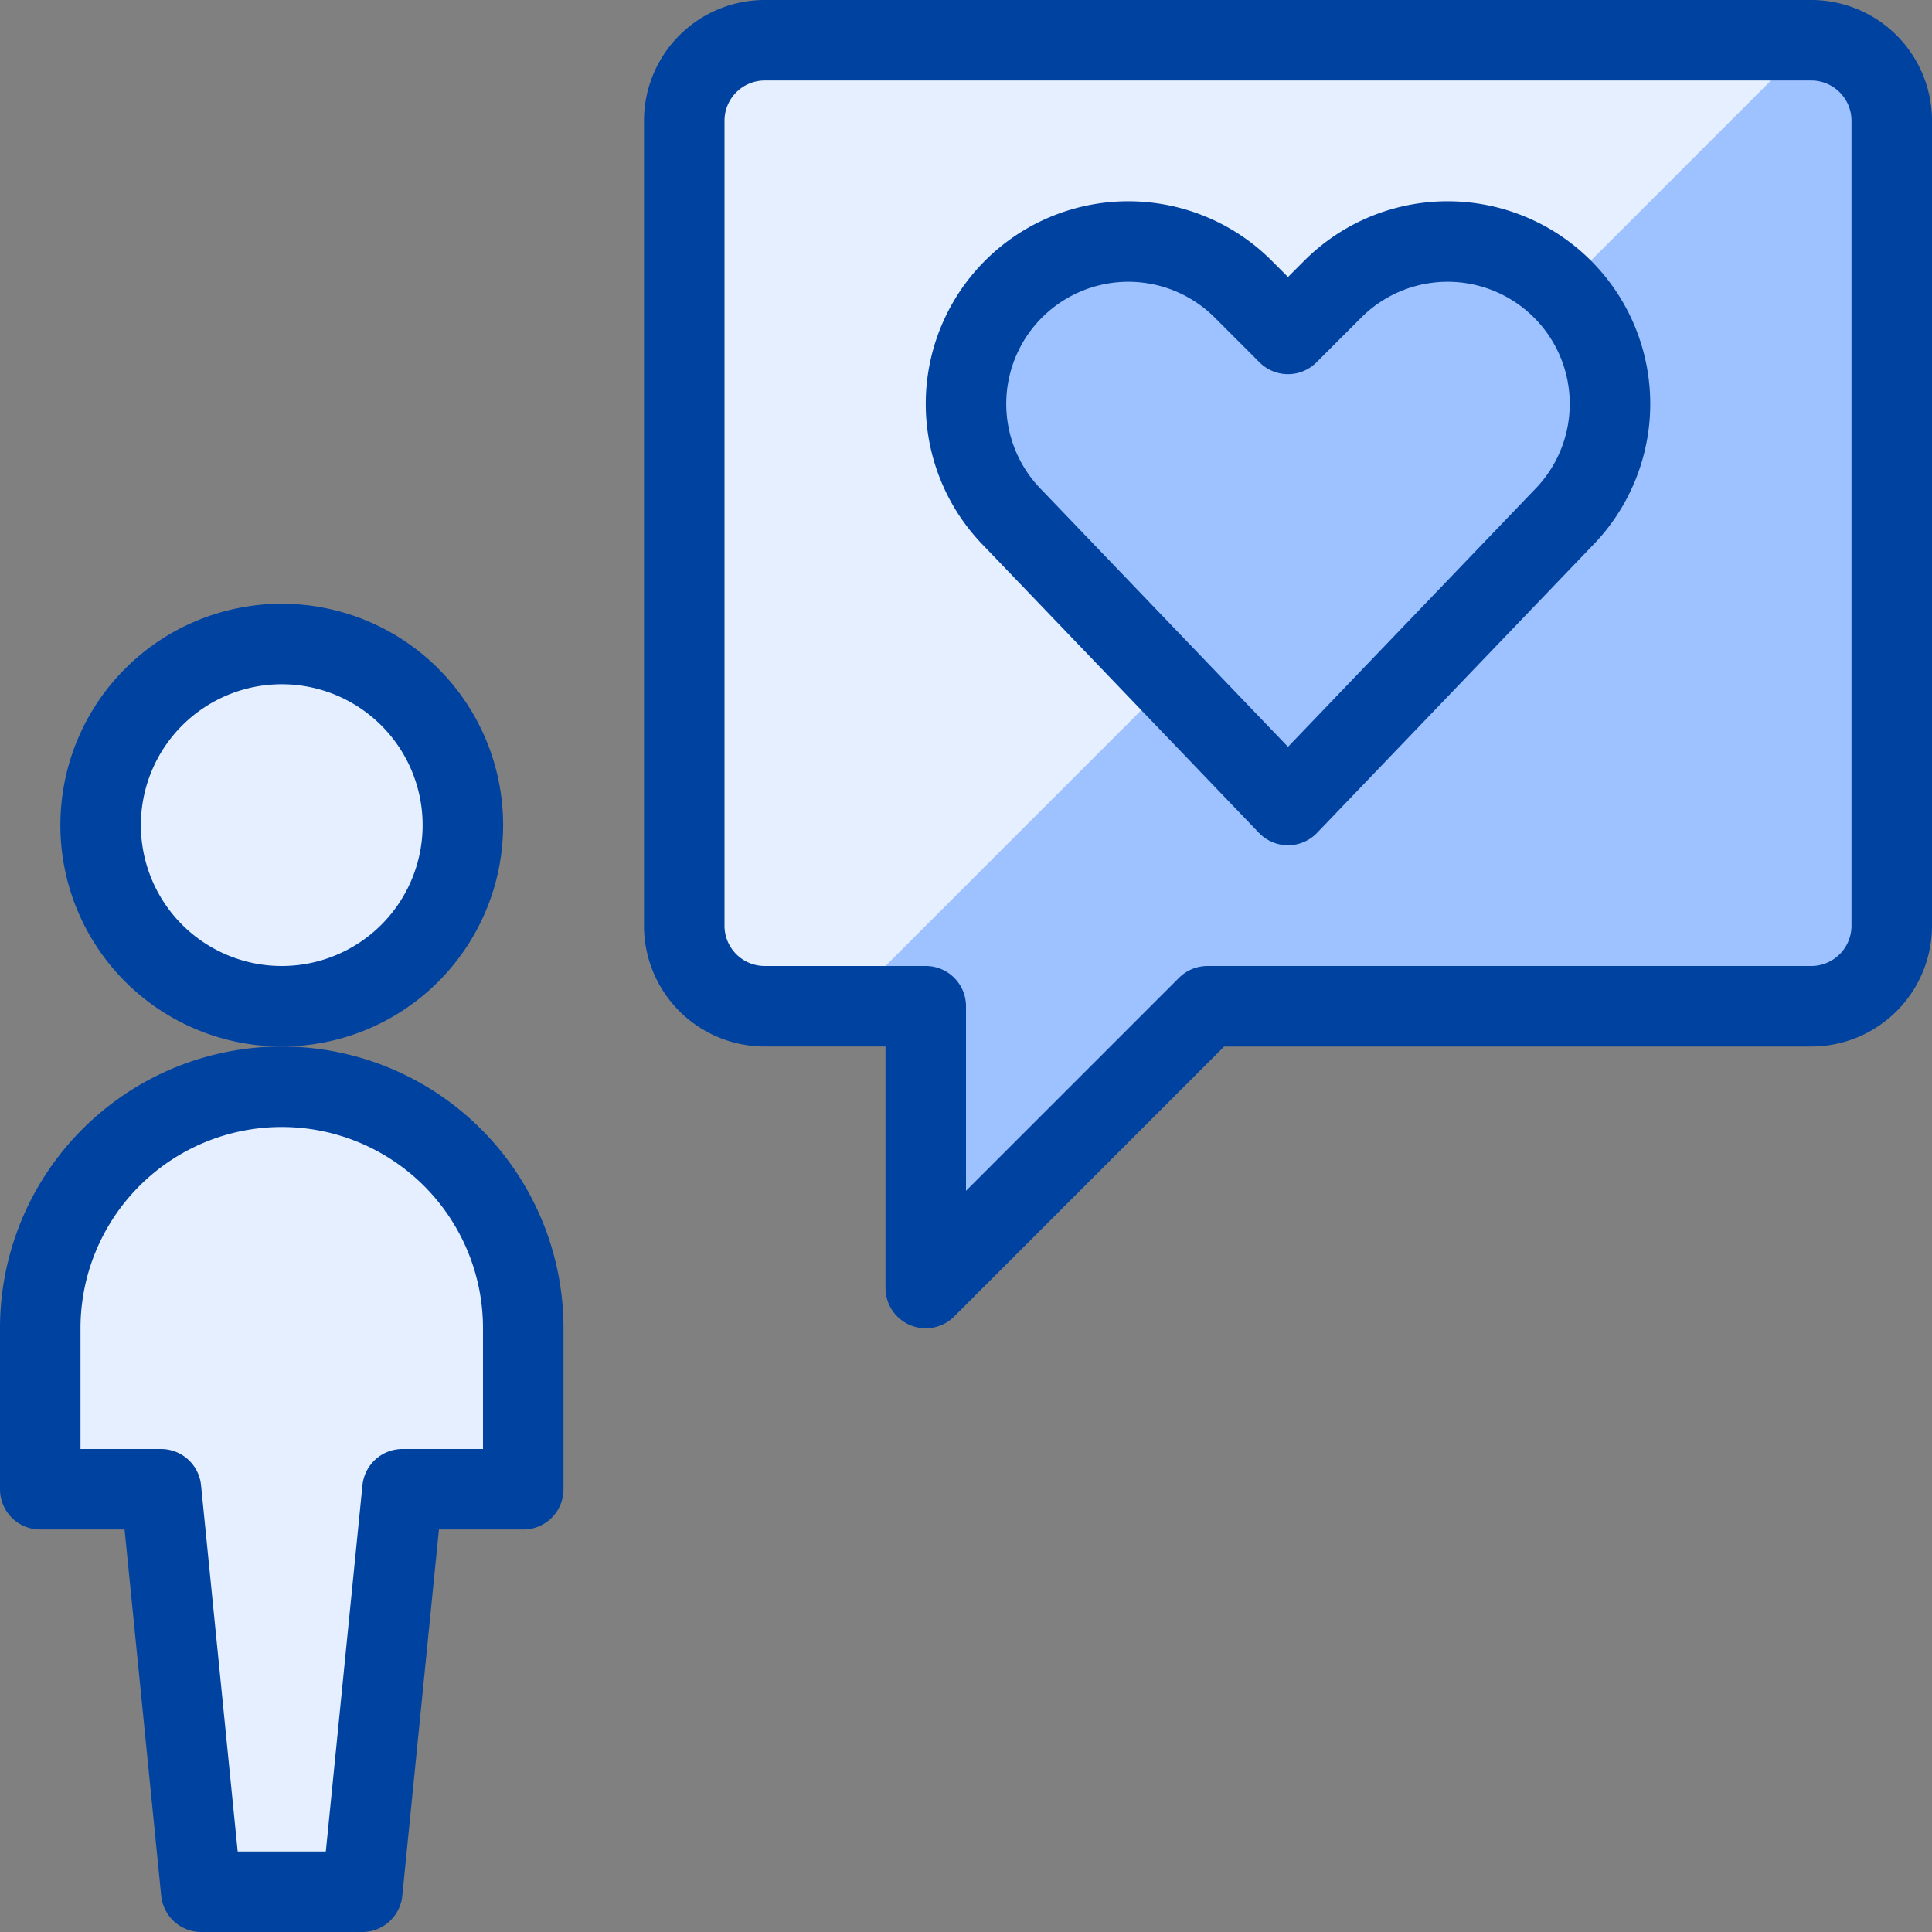
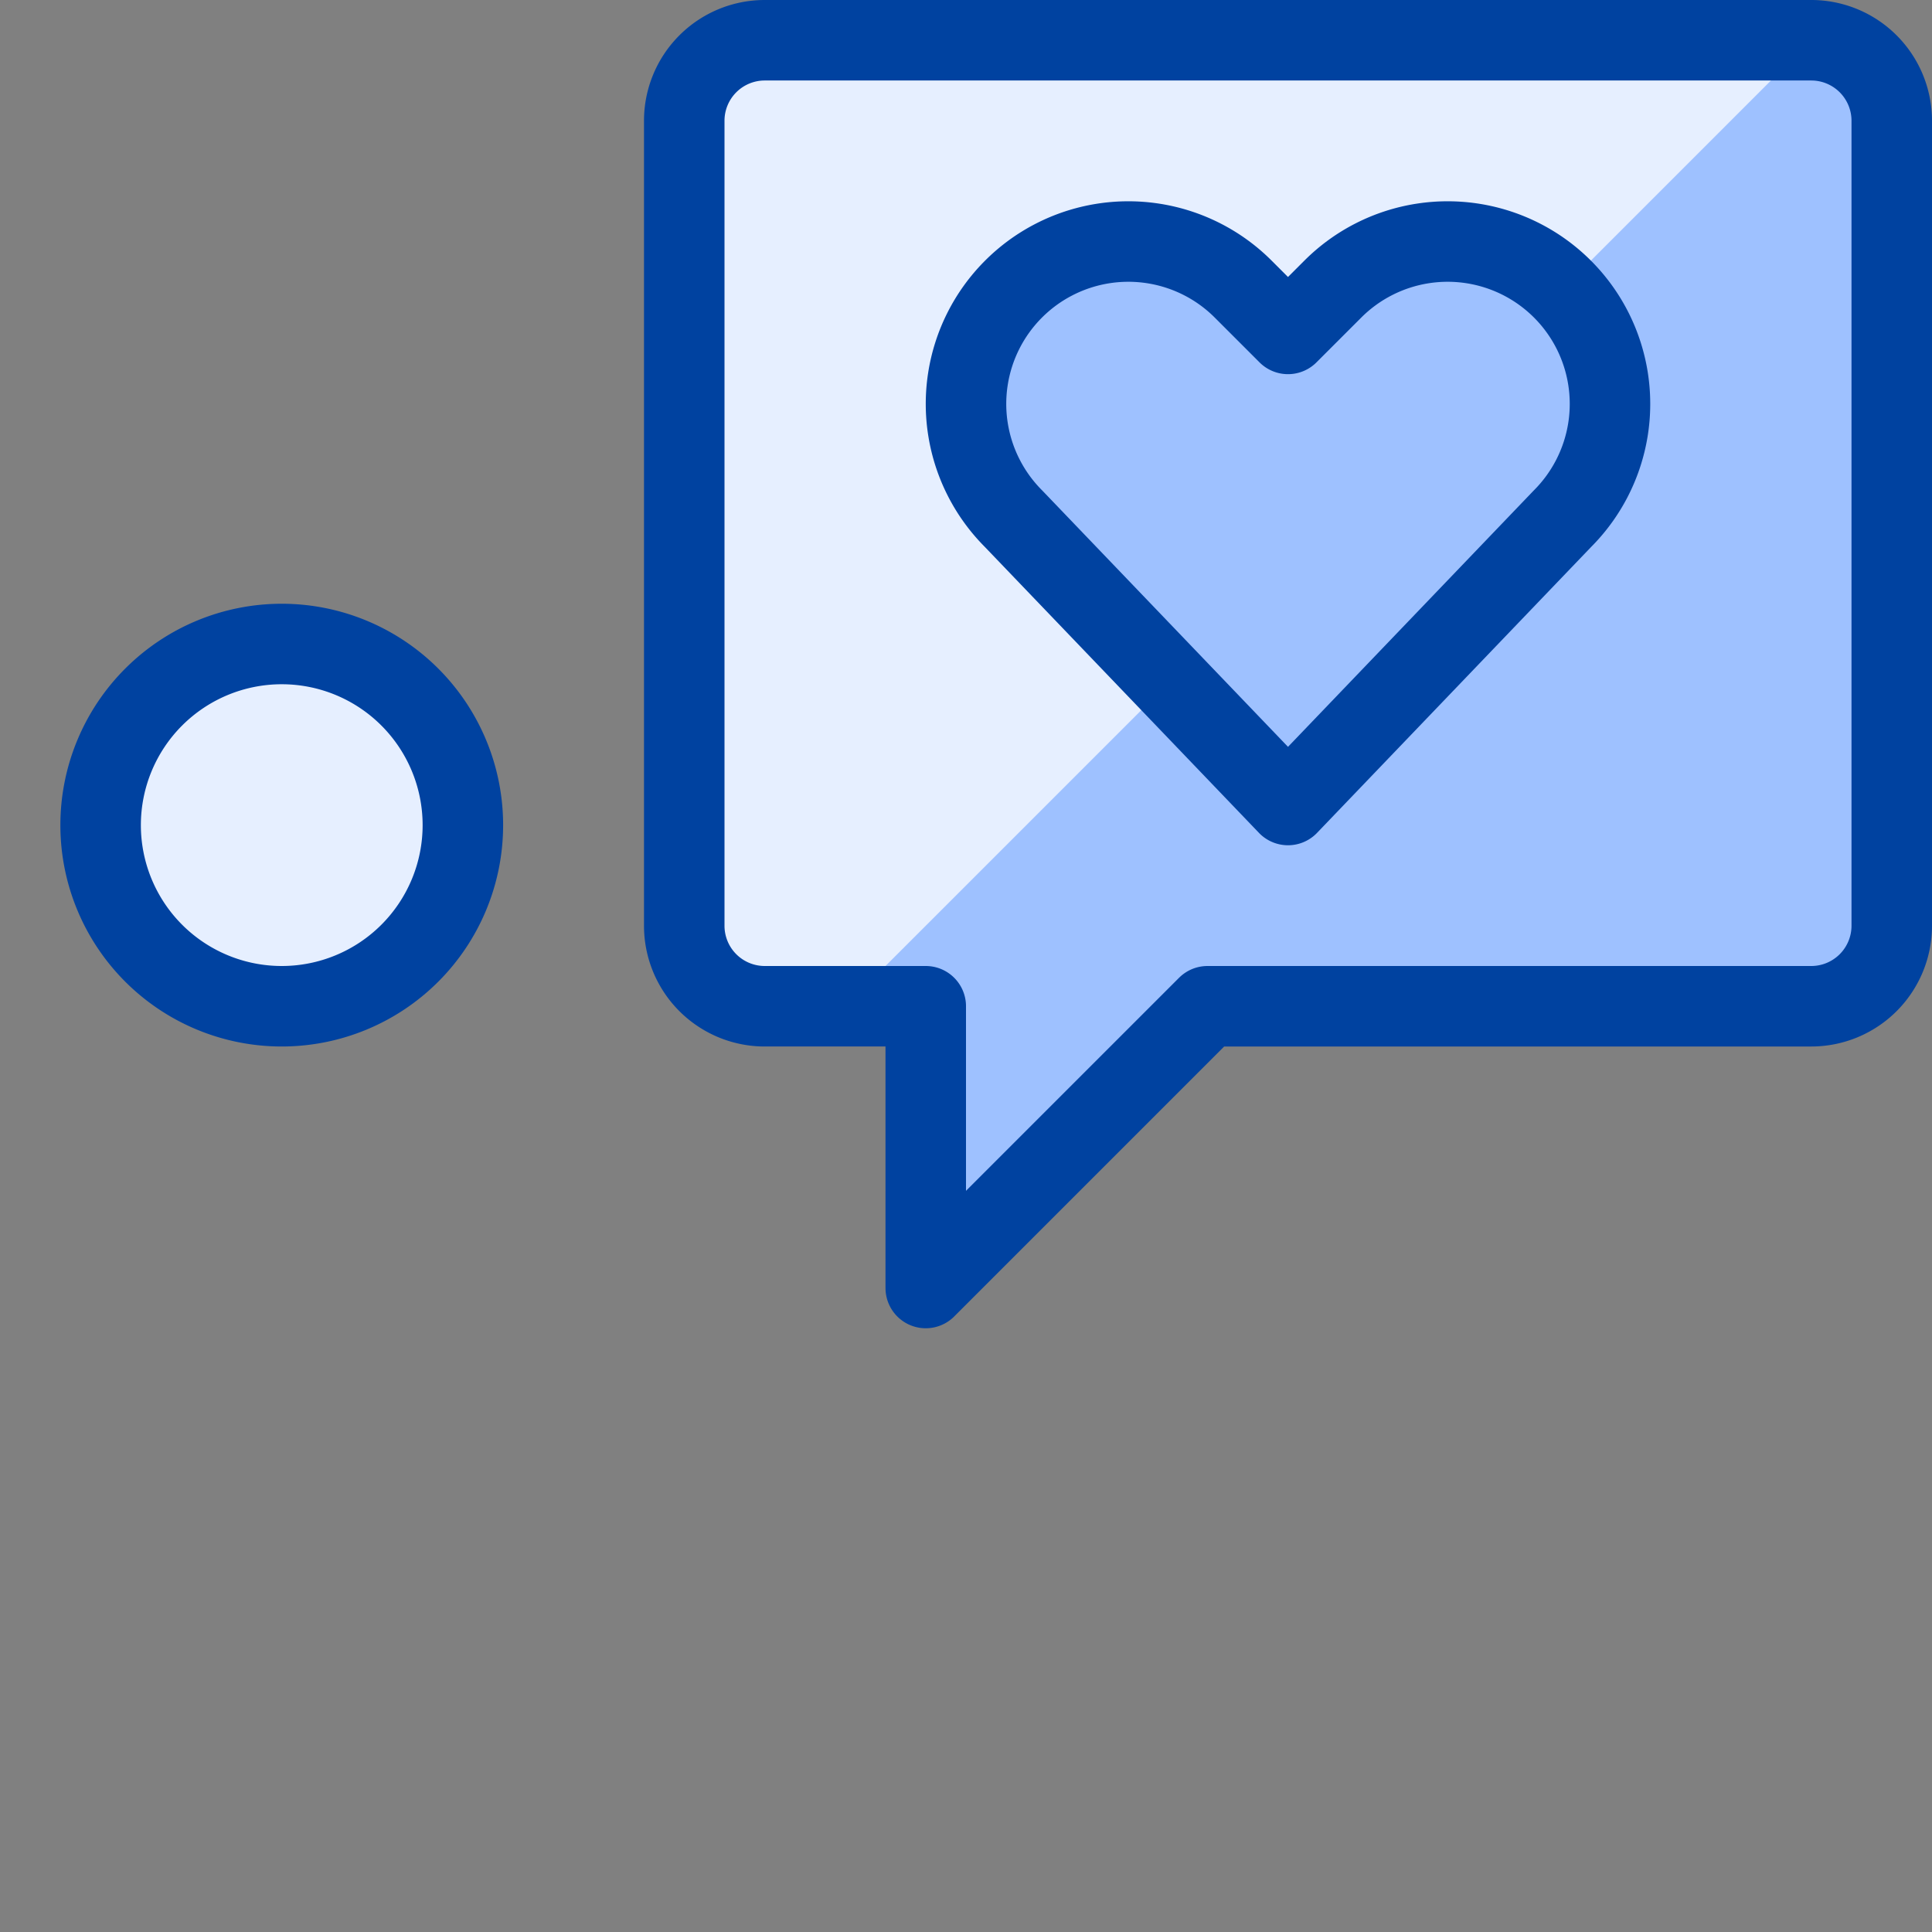
<svg xmlns="http://www.w3.org/2000/svg" viewBox="0 0 24 24" id="Messages-People-User-Heart--Streamline-Ultimate" height="24" width="24">
  <rect x="0" y="0" width="24" height="24" fill="#808080" stroke="none" />
  <desc>Messages People User Heart Streamline Icon: https://streamlinehq.com</desc>
  <defs />
  <path d="M8.5 11.5a1 1 0 0 0 1 1h2V16l3.5 -3.5h7.5a1 1 0 0 0 1 -1v-10a1 1 0 0 0 -1 -1h-13a1 1 0 0 0 -1 1Z" fill="#9ec1ff" stroke-width="1" />
  <path d="M9.5 12.5h1l12 -12h-13a1 1 0 0 0 -1 1v10a1 1 0 0 0 1 1Z" fill="#e6efff" stroke-width="1" />
  <path d="M8.5 11.5a1 1 0 0 0 1 1h2V16l3.5 -3.5h7.5a1 1 0 0 0 1 -1v-10a1 1 0 0 0 -1 -1h-13a1 1 0 0 0 -1 1Z" stroke="#0042a0" stroke-linecap="round" stroke-linejoin="round" fill="none" stroke-width="1" />
  <path d="M1.25 10.25a2.25 2.25 0 1 0 4.5 0 2.25 2.25 0 1 0 -4.5 0" fill="#e6efff" stroke="#0042a0" stroke-linecap="round" stroke-linejoin="round" stroke-width="1" />
-   <path d="M3.5 13.5a3 3 0 0 0 -3 3v2H2l0.5 5h2l0.5 -5h1.5v-2a3 3 0 0 0 -3 -3Z" fill="#e6efff" stroke="#0042a0" stroke-linecap="round" stroke-linejoin="round" stroke-width="1" />
  <path d="m16 10 -3.409 -3.556a2.018 2.018 0 0 1 -0.378 -2.329h0a2.017 2.017 0 0 1 3.23 -0.524l0.557 0.557 0.557 -0.557a2.017 2.017 0 0 1 3.23 0.524h0a2.018 2.018 0 0 1 -0.378 2.329Z" fill="#9ec1ff" stroke="#0042a0" stroke-linecap="round" stroke-linejoin="round" stroke-width="1" />
</svg>